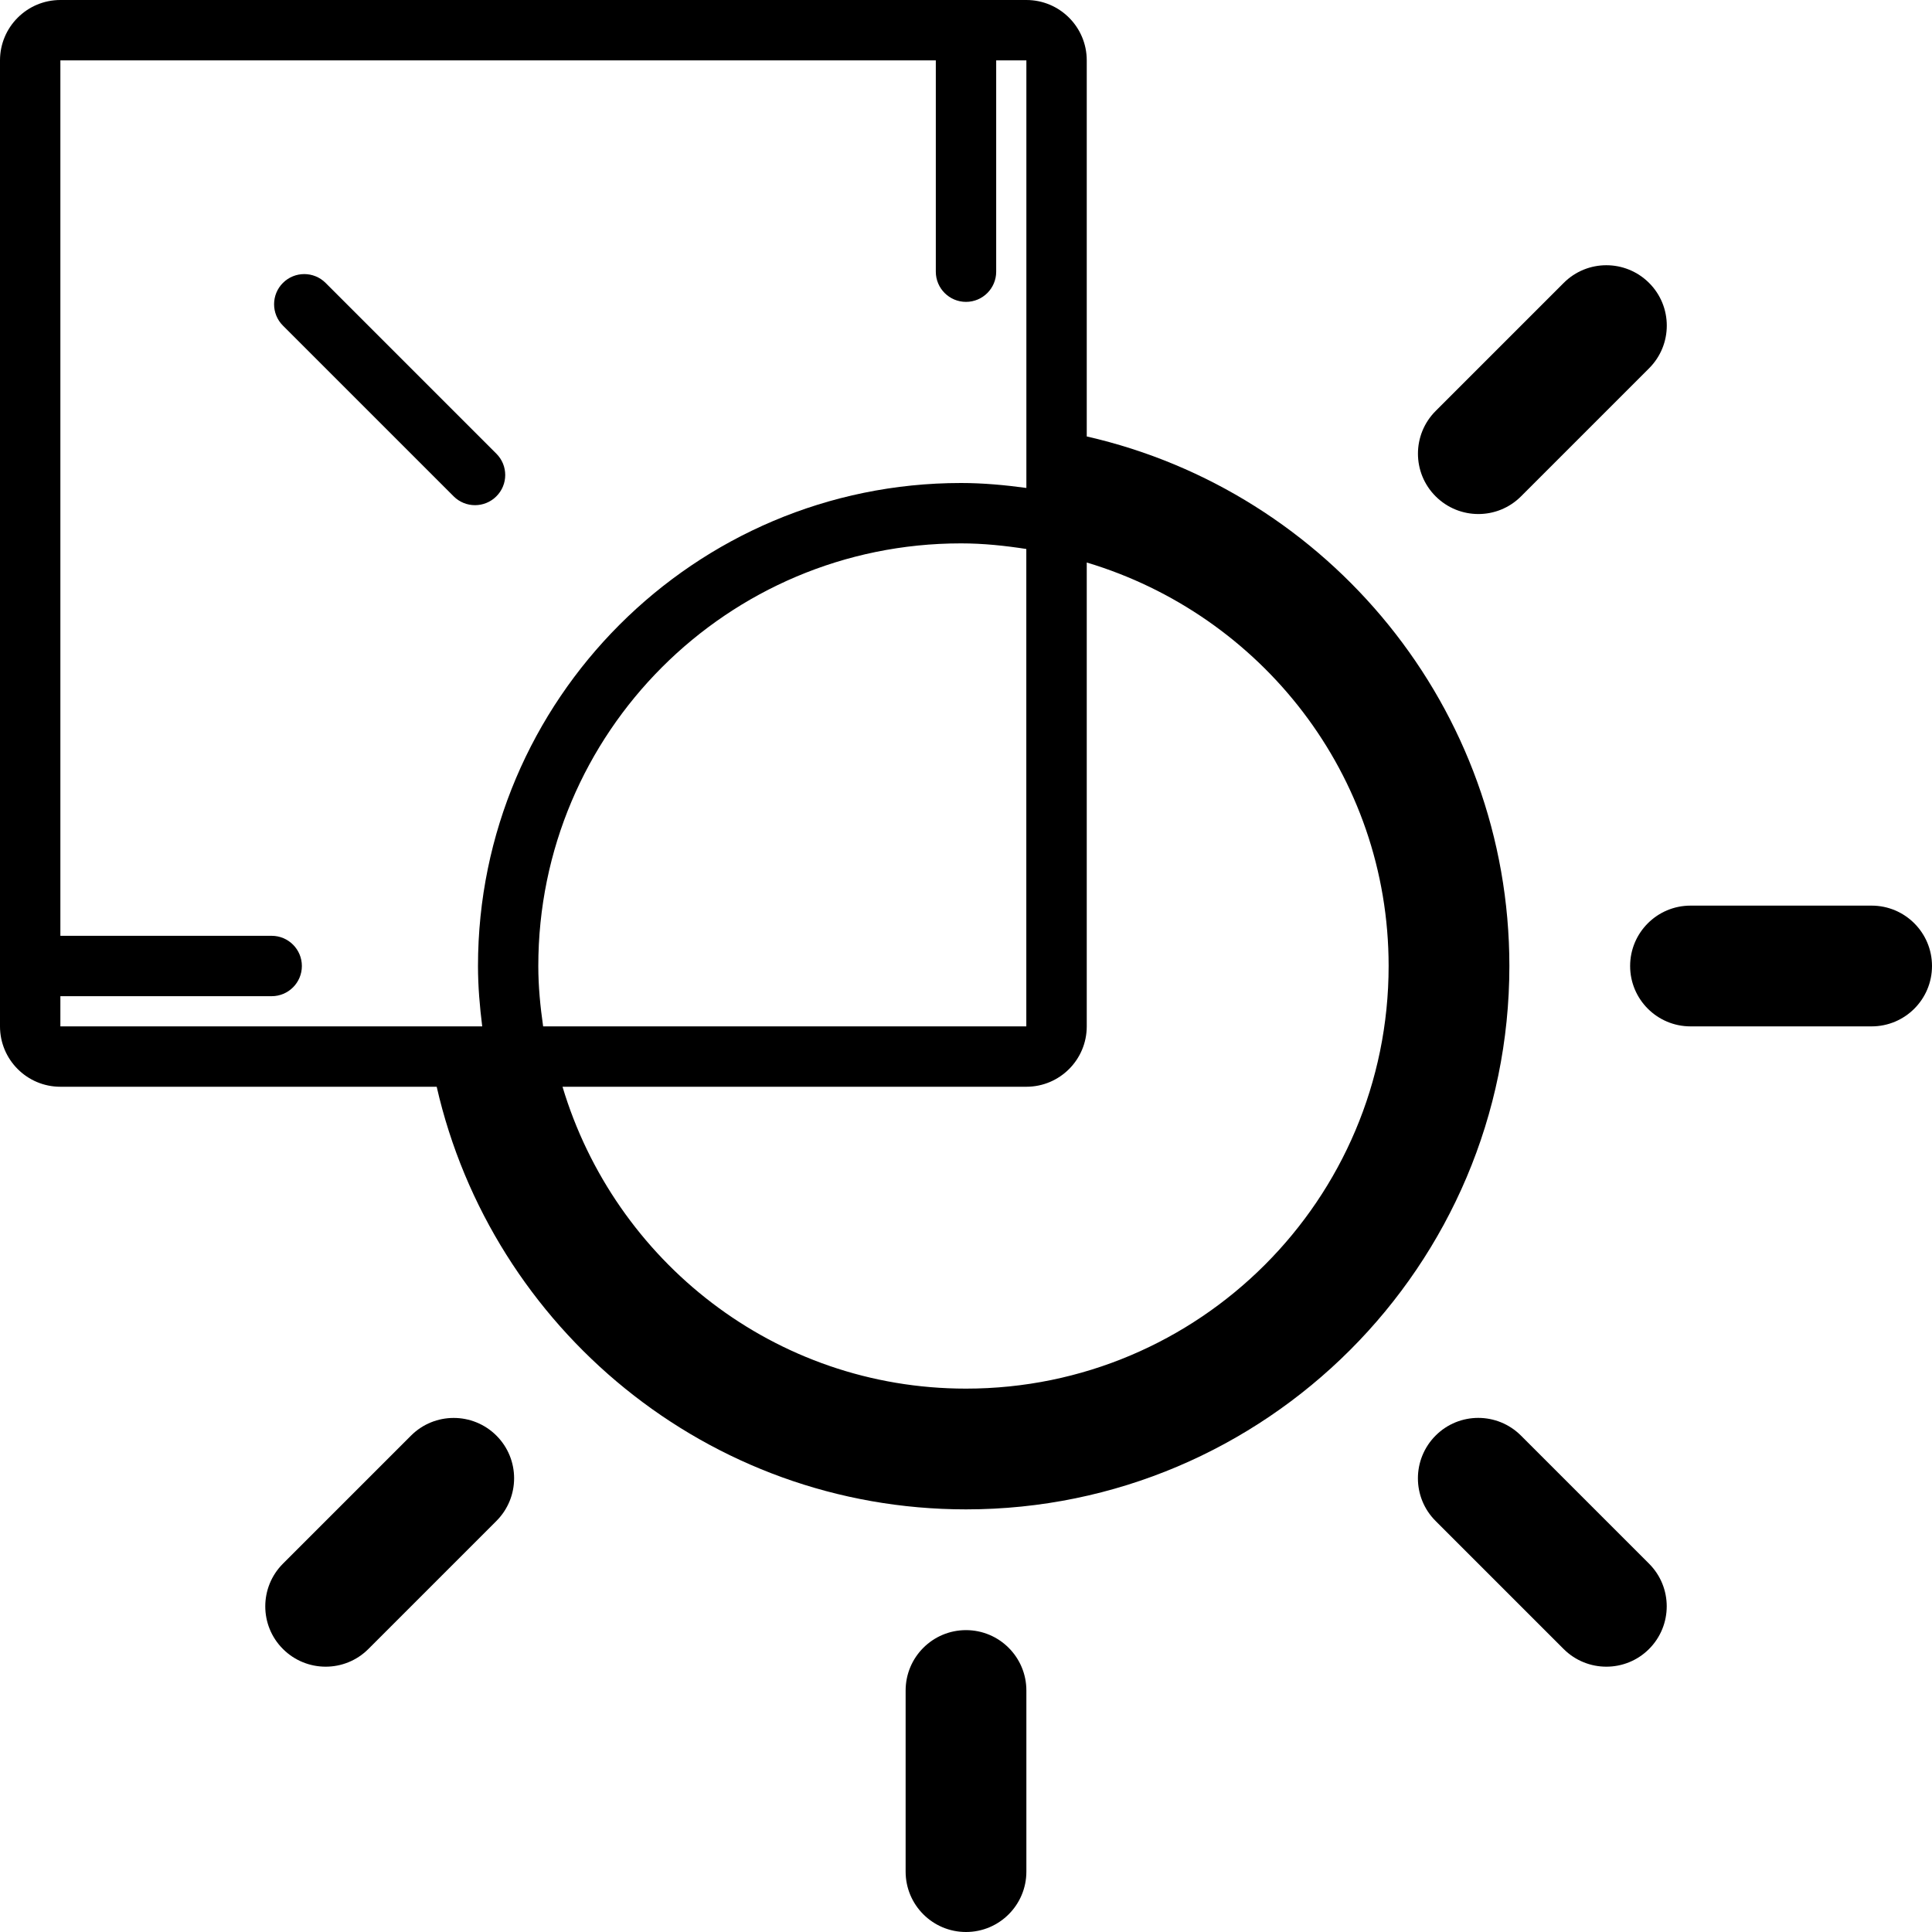
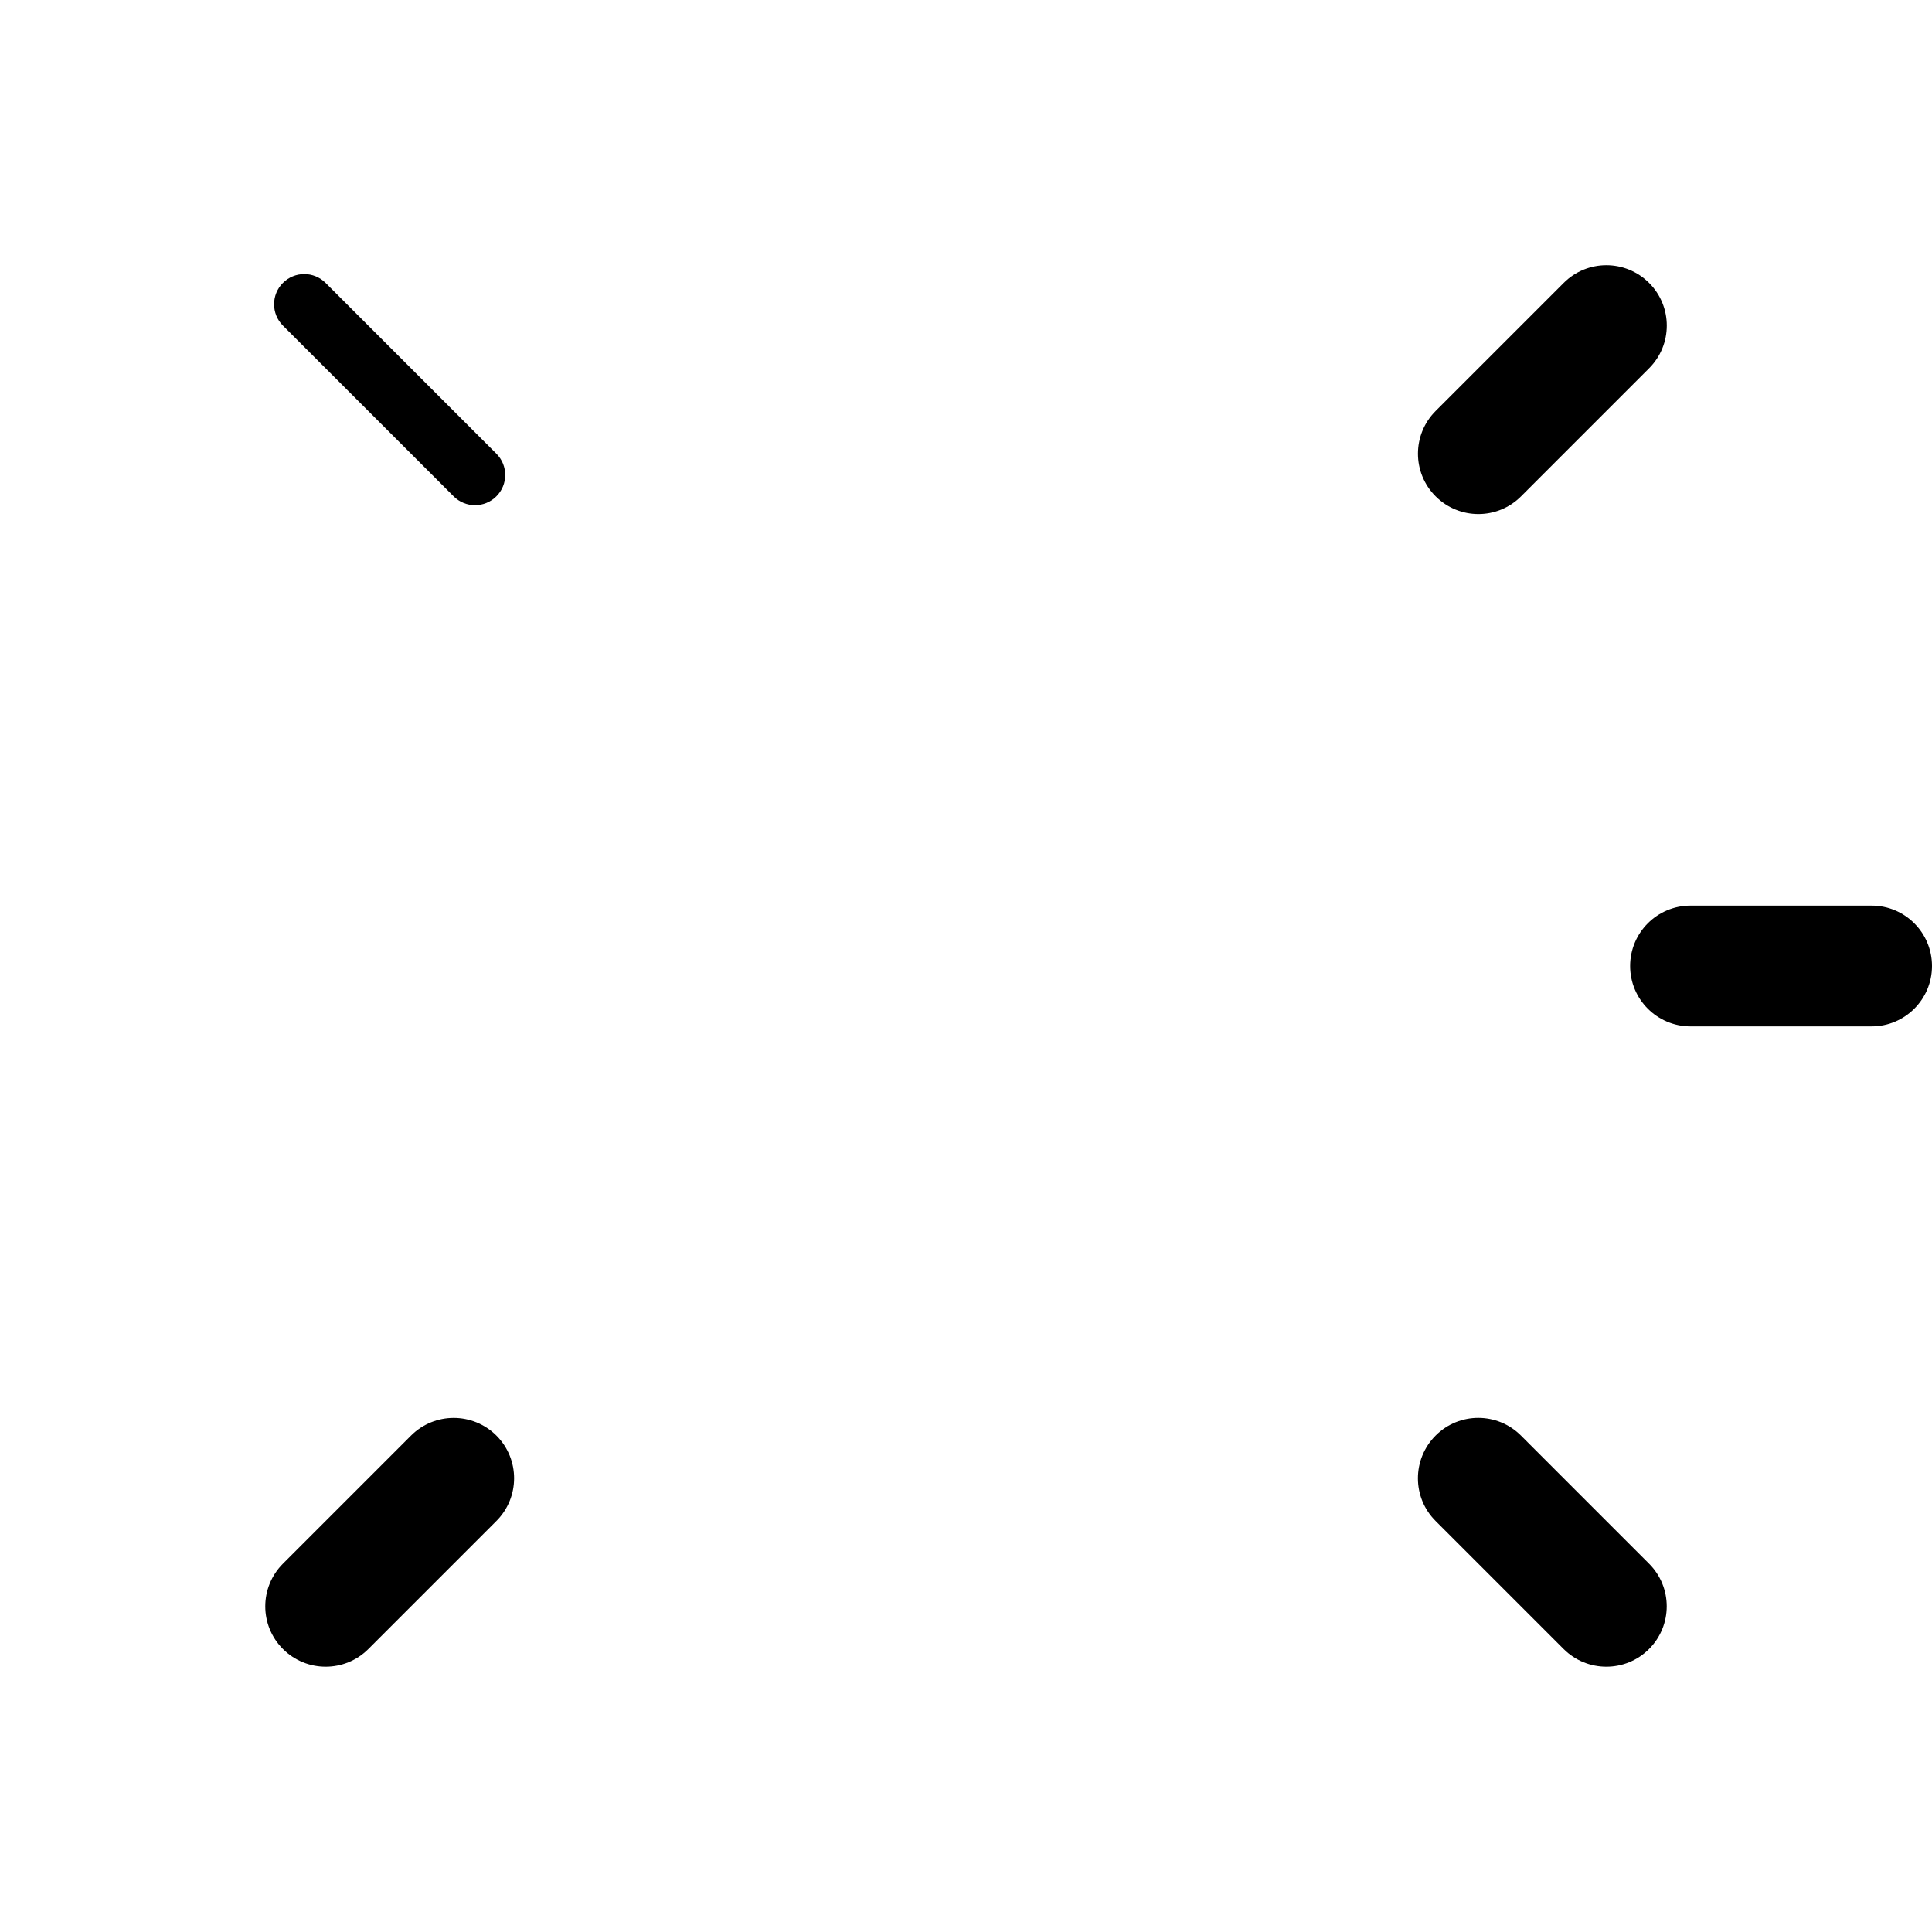
<svg xmlns="http://www.w3.org/2000/svg" version="1.1" width="1024" height="1024" viewBox="0 0 1024 1024">
  <title />
  <g id="icomoon-ignore">
</g>
-   <path fill="#000" d="M576 231.328v-199.328c0-17.664-14.336-32-32-32h-512c-17.664 0-32 14.336-32 32v512c0 17.664 14.336 32 32 32h199.456c29.216 128.064 143.776 224 280.544 224 158.816 0 288-129.184 288-288 0-136.8-95.936-251.488-224-280.672zM287.872 544c-1.504-10.496-2.56-21.088-2.56-32 0-123.712 100.288-224 224-224 11.84 0 23.328 1.216 34.656 2.976v253.024h-256.096zM32 528h112c8.832 0 16-7.168 16-16s-7.168-16-16-16h-112v-464h464v112c0 8.832 7.168 16 16 16s16-7.168 16-16v-112h16v226.624c-11.36-1.536-22.88-2.624-34.656-2.624-141.152 0-256 114.848-256 256 0 10.848 0.928 21.504 2.24 32h-223.584v-16zM512 736c-101.344 0-186.208-67.648-213.856-160h245.856c17.664 0 32-14.336 32-32v-245.856c92.352 27.648 160 112.512 160 213.856 0 123.712-100.288 224-224 224z" />
-   <path fill="#000" d="M512 864c-17.664 0-32 14.336-32 32v96c0 17.664 14.336 32 32 32s32-14.336 32-32v-96c0-17.664-14.336-32-32-32z" />
  <path fill="#000" d="M992 480h-96c-17.664 0-32 14.336-32 32s14.336 32 32 32h96c17.664 0 32-14.336 32-32s-14.336-32-32-32z" />
  <path fill="#000" d="M217.856 760.896l-67.872 67.872c-12.512 12.512-12.512 32.768 0 45.248s32.768 12.48 45.248 0l67.872-67.872c12.512-12.512 12.512-32.768 0-45.248s-32.768-12.48-45.248 0z" />
  <path fill="#000" d="M806.144 263.104l67.904-67.904c12.512-12.48 12.512-32.768 0-45.248s-32.768-12.512-45.248 0l-67.872 67.872c-12.512 12.512-12.512 32.768 0 45.248s32.736 12.512 45.216 0.032z" />
  <path fill="#000" d="M806.144 760.896c-12.512-12.512-32.768-12.512-45.248 0s-12.512 32.768 0 45.248l67.872 67.872c12.512 12.48 32.768 12.48 45.248 0 12.512-12.512 12.512-32.768 0-45.248l-67.872-67.872z" />
  <path fill="#000" d="M263.104 240.48l-90.528-90.528c-6.24-6.24-16.384-6.24-22.624 0s-6.24 16.384 0 22.624l90.496 90.496c6.24 6.24 16.384 6.24 22.624 0 6.272-6.24 6.272-16.352 0.032-22.592z" />
</svg>